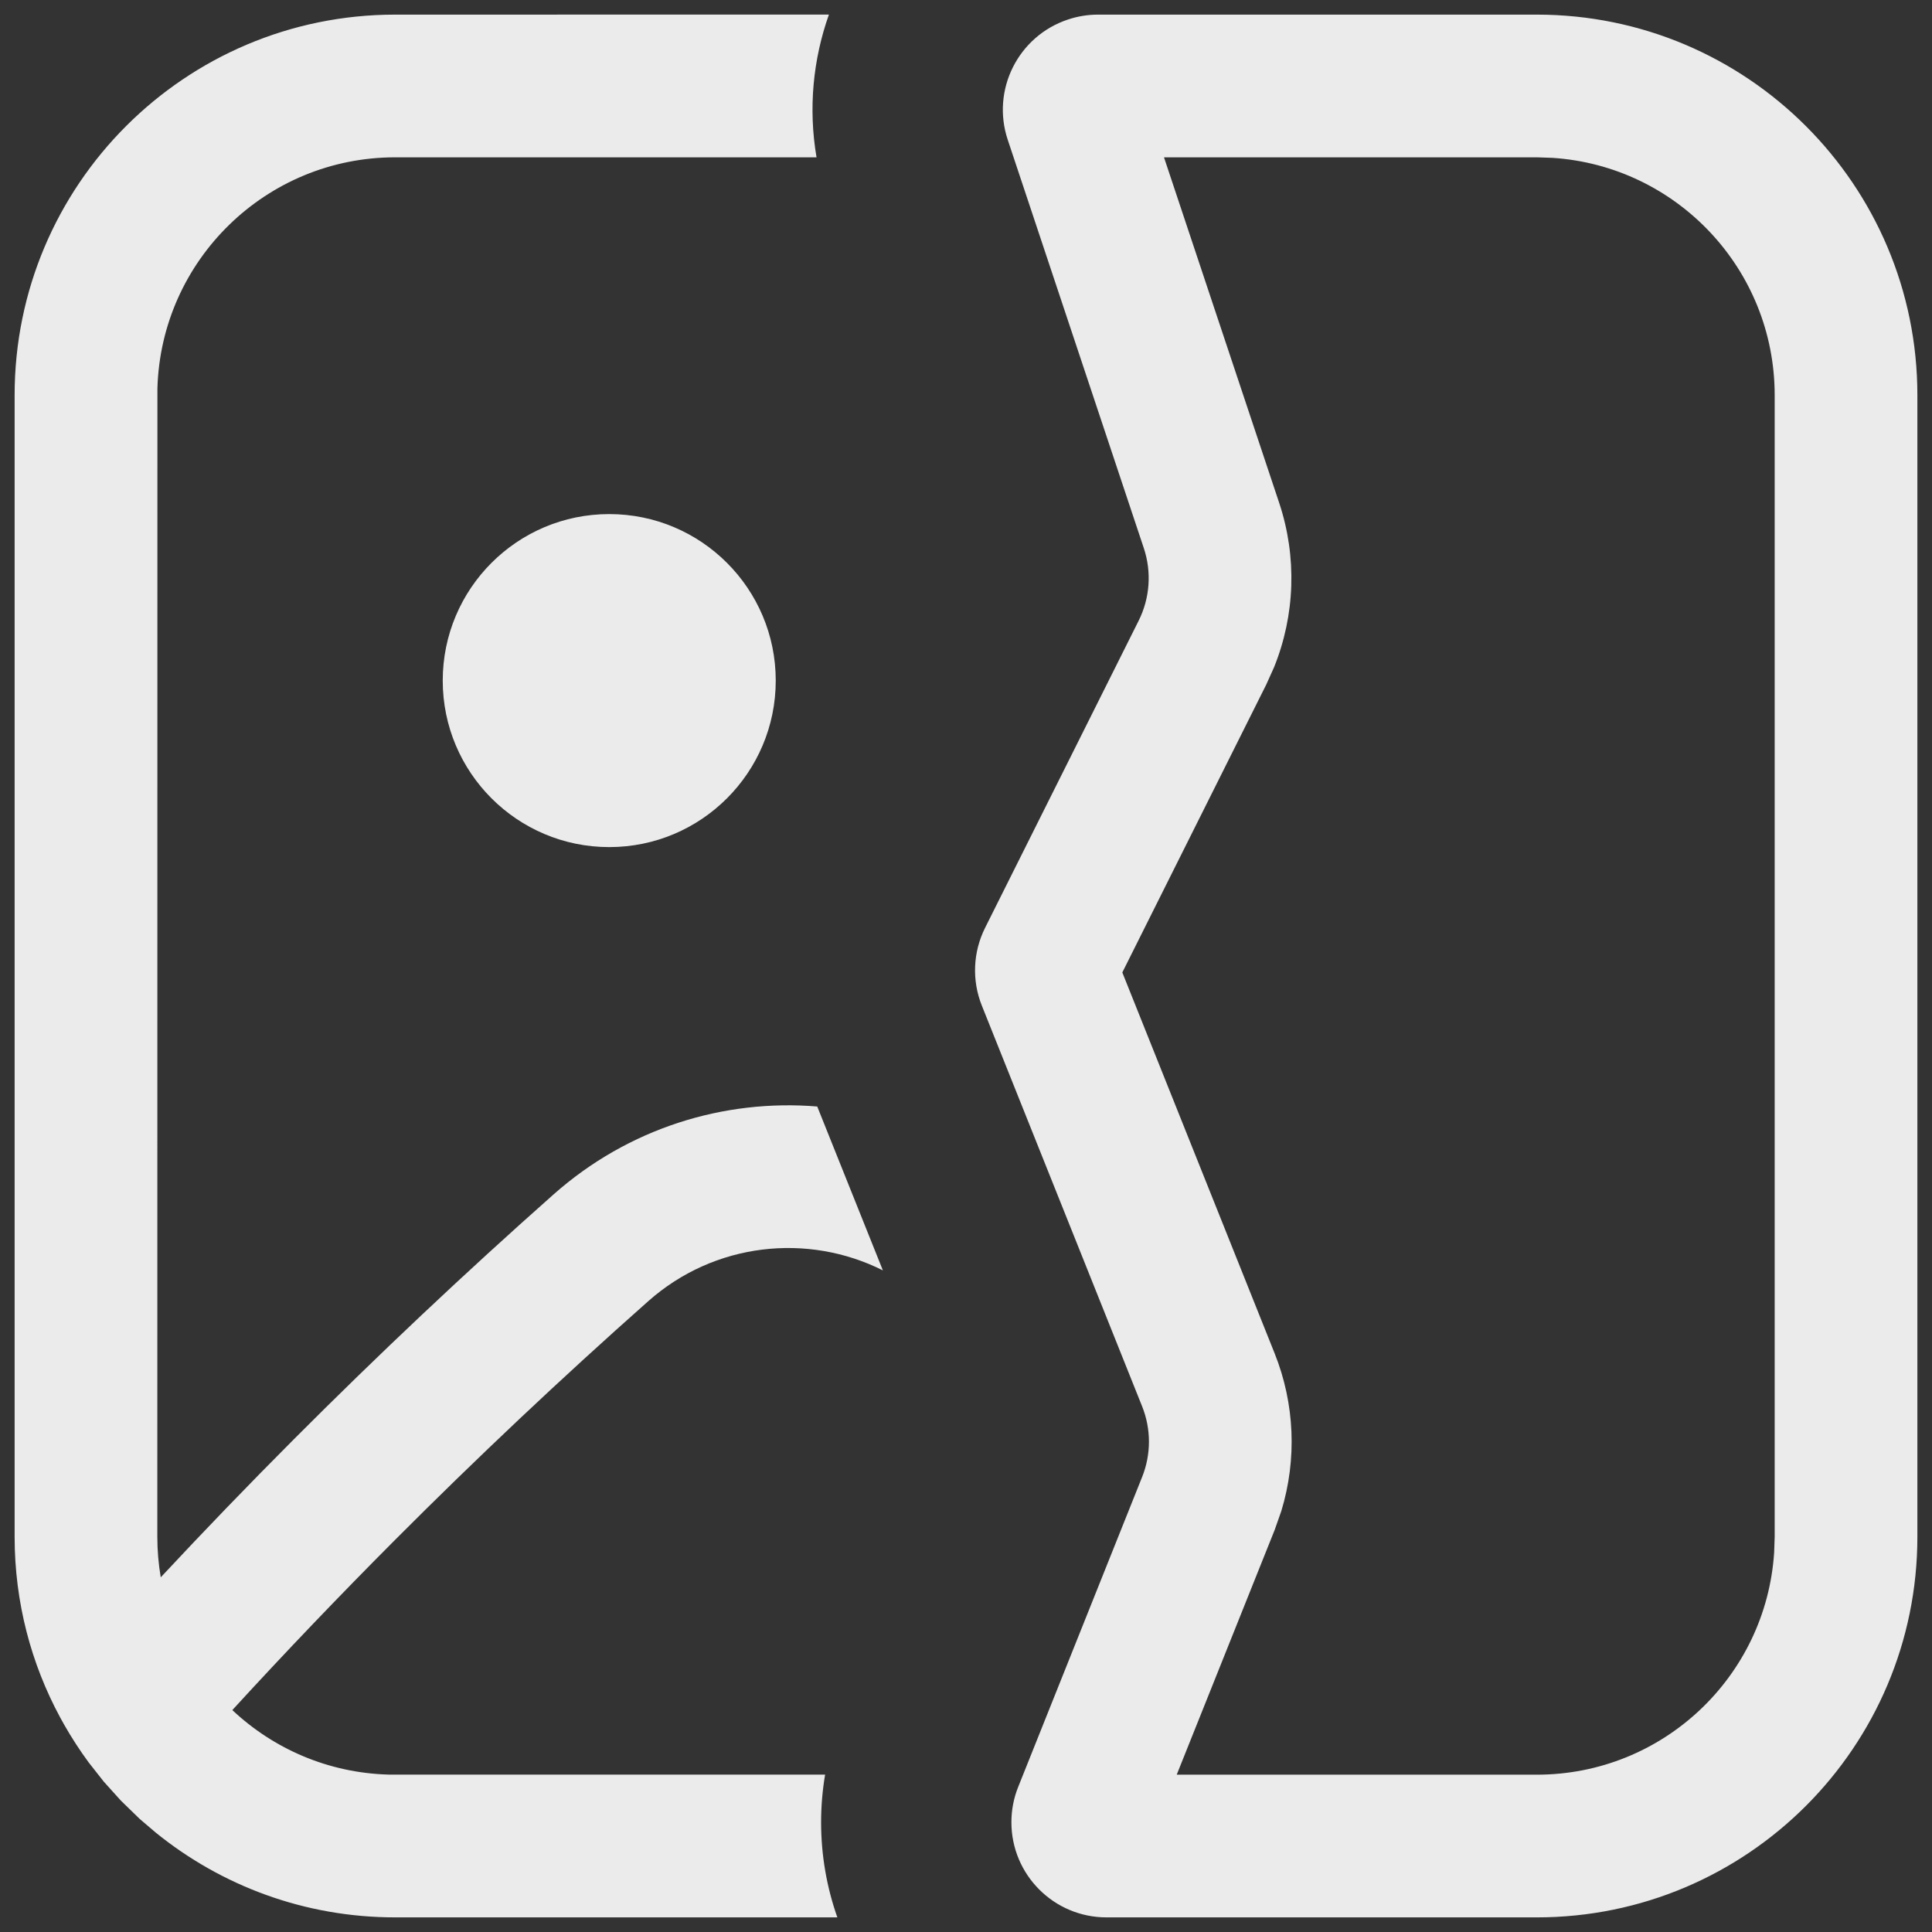
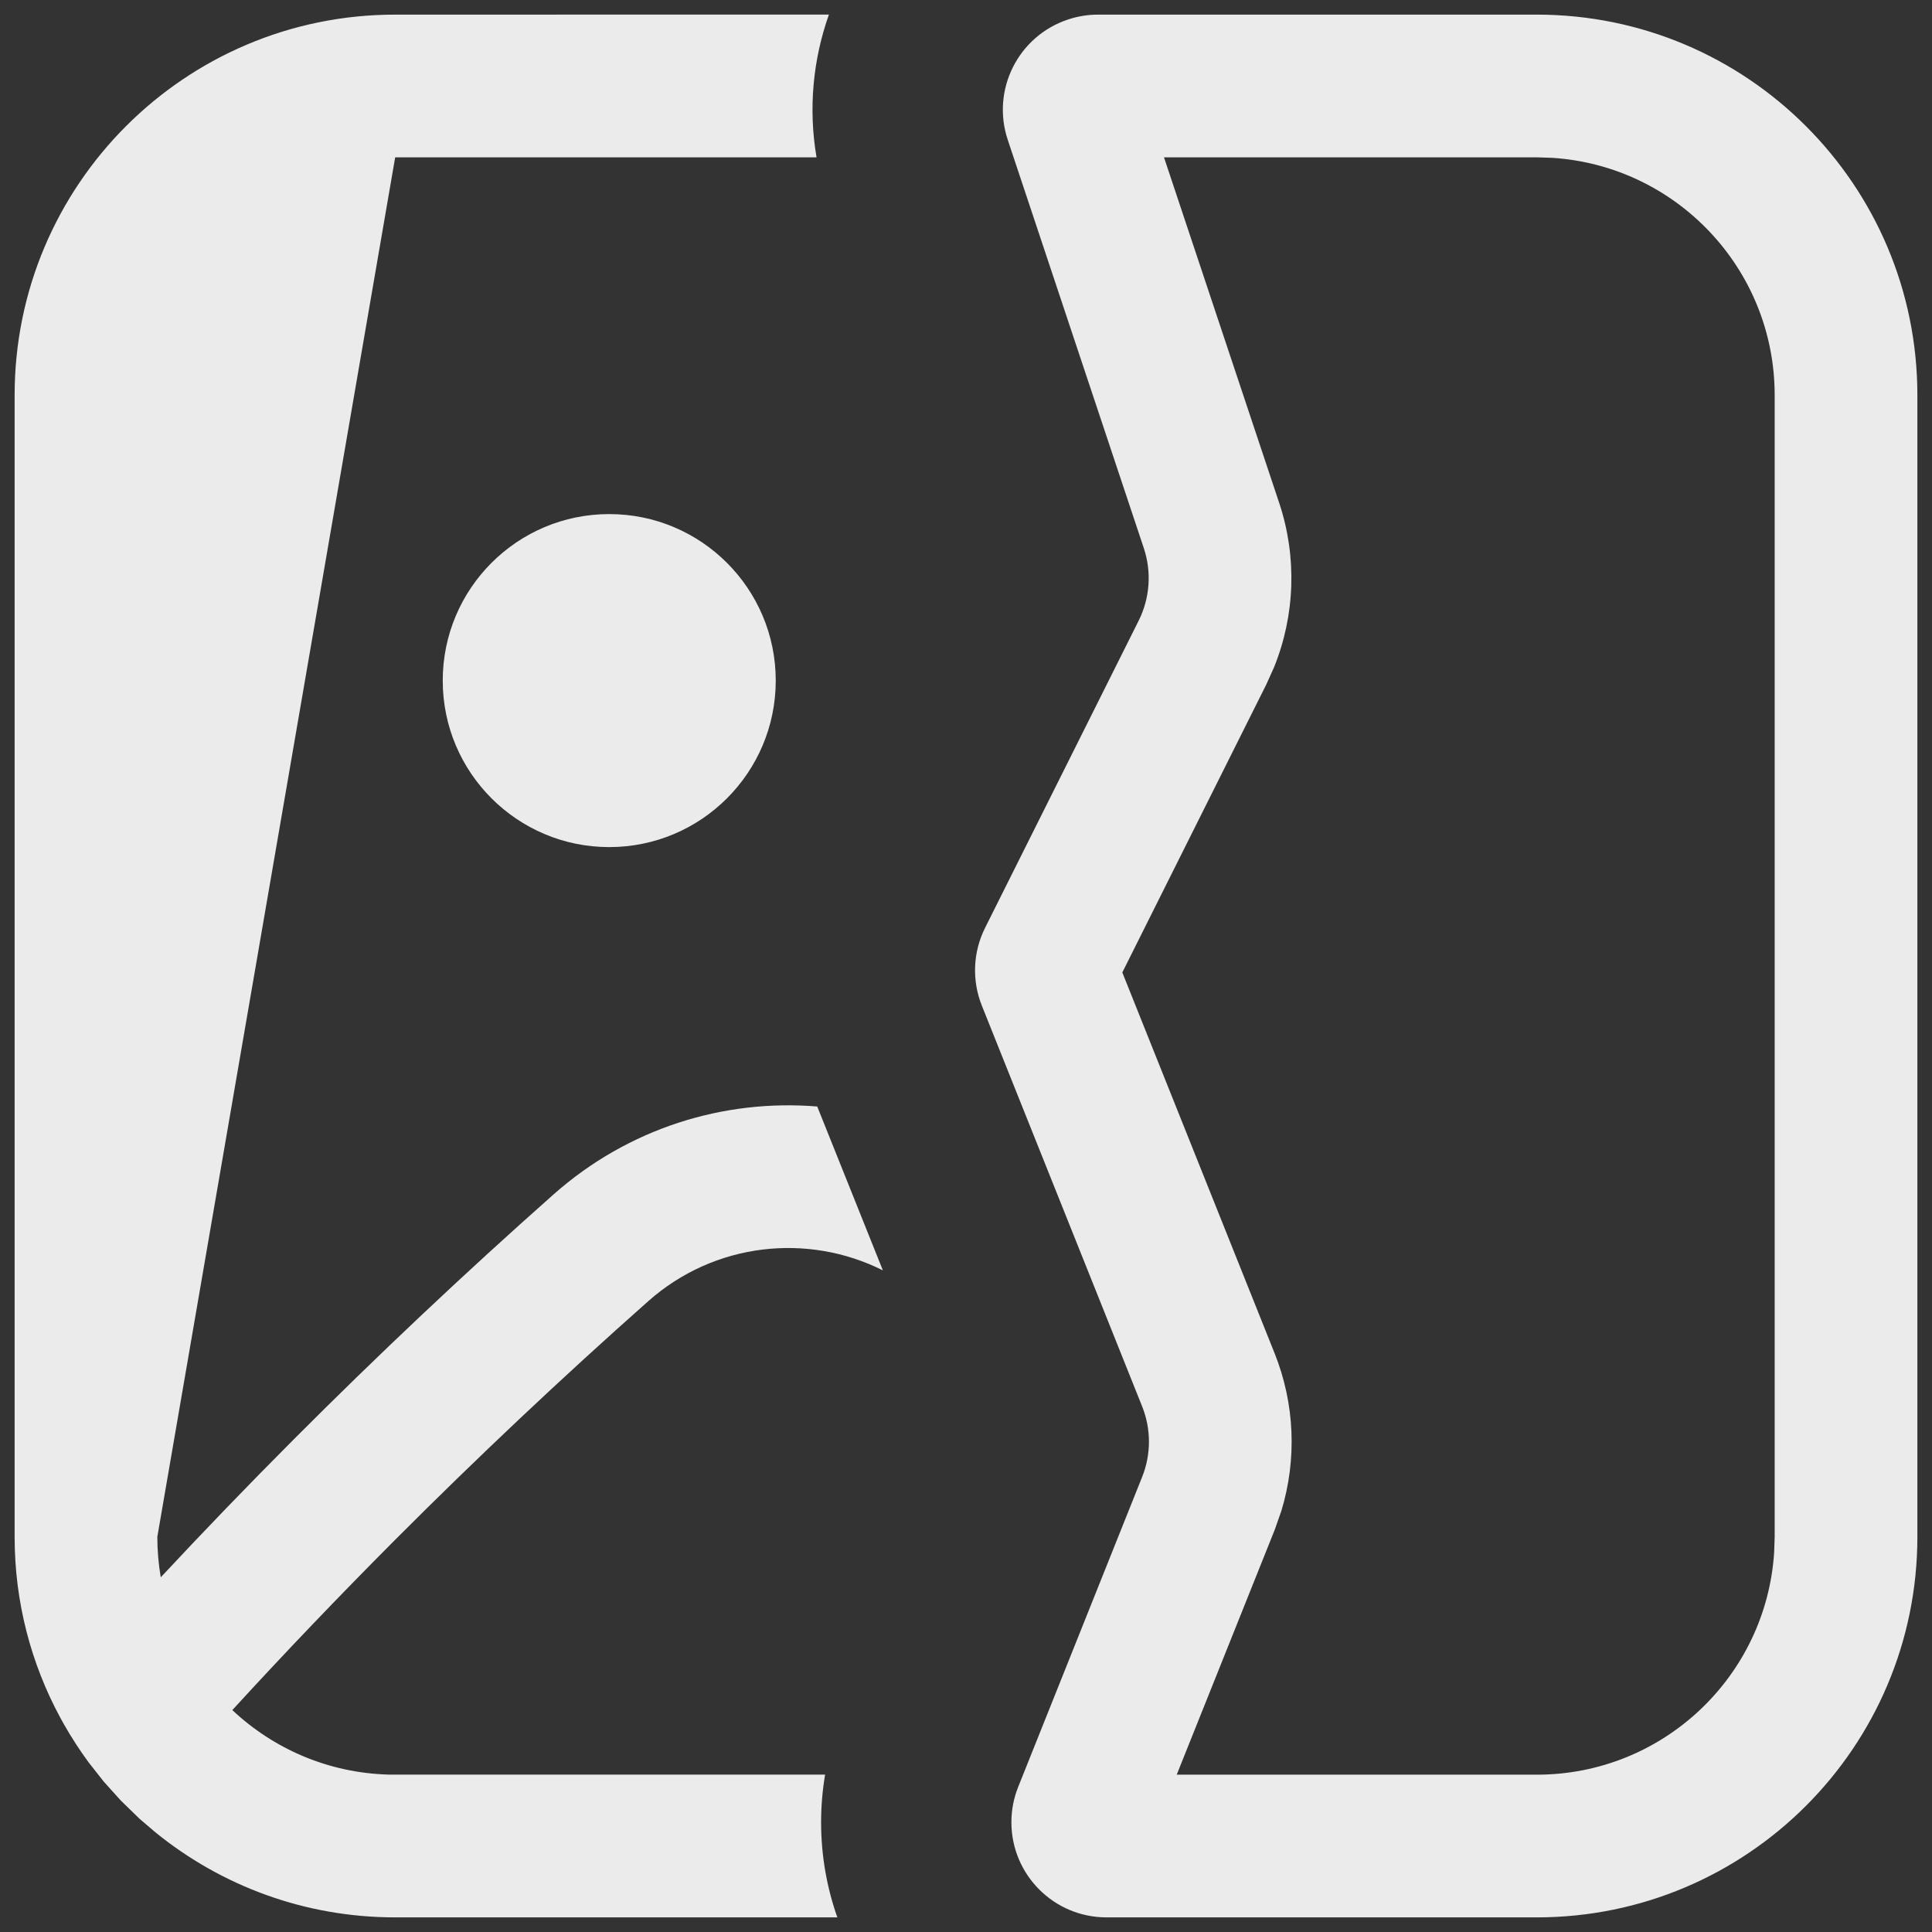
<svg xmlns="http://www.w3.org/2000/svg" width="44" height="44" viewBox="0 0 44 44" fill="none">
  <rect x="0" y="0" width="44" height="44" fill="#333333" stroke="none" />
-   <path d="M18.878 0.332C18.516 1.352 18.406 2.468 18.596 3.583L9 3.583C6.059 3.583 3.666 5.927 3.585 8.848L3.583 35C3.583 35.314 3.61 35.623 3.661 35.922C4.651 34.86 5.662 33.812 6.694 32.777C8.606 30.86 10.577 29.001 12.607 27.202C14.315 25.688 16.493 25.026 18.612 25.2L20.107 28.932C18.395 28.073 16.272 28.296 14.763 29.634C12.783 31.389 10.86 33.202 8.995 35.072C7.727 36.344 6.492 37.635 5.291 38.946C6.228 39.827 7.474 40.377 8.848 40.415L18.791 40.416C18.731 40.773 18.7 41.136 18.7 41.5C18.7 42.26 18.831 42.989 19.07 43.667H9C6.934 43.667 5.037 42.944 3.548 41.737L3.183 41.426L2.753 41.008L2.363 40.575L2.017 40.135C1.815 39.86 1.629 39.573 1.46 39.276L1.372 39.117C0.709 37.893 0.333 36.49 0.333 35V9C0.333 4.214 4.213 0.333 9 0.333L18.878 0.332ZM35 0.333C39.786 0.333 43.667 4.214 43.667 9V35C43.667 39.786 39.786 43.667 35 43.667H25.2C24.003 43.667 23.034 42.697 23.034 41.5C23.034 41.224 23.086 40.951 23.189 40.695L26.011 33.638C26.218 33.121 26.218 32.545 26.011 32.029L22.361 22.903C22.131 22.329 22.158 21.683 22.435 21.13L25.932 14.136C26.189 13.622 26.231 13.027 26.049 12.482L22.951 3.185C22.572 2.05 23.186 0.823 24.321 0.445C24.542 0.371 24.773 0.333 25.006 0.333H35ZM35 3.583H26.509L29.133 11.454C29.541 12.681 29.497 14.008 29.015 15.198L28.839 15.589L25.56 22.147L29.029 30.822C29.488 31.97 29.539 33.235 29.182 34.41L29.029 34.845L26.799 40.417H35C37.872 40.417 40.222 38.182 40.405 35.356L40.417 35V9C40.417 6.128 38.182 3.778 35.356 3.595L35 3.583ZM13.875 11.708C15.969 11.708 17.667 13.406 17.667 15.5C17.667 17.594 15.969 19.292 13.875 19.292C11.781 19.292 10.083 17.594 10.083 15.5C10.083 13.406 11.781 11.708 13.875 11.708Z" fill="white" fill-opacity="0.9" />
+   <path d="M18.878 0.332C18.516 1.352 18.406 2.468 18.596 3.583L9 3.583L3.583 35C3.583 35.314 3.61 35.623 3.661 35.922C4.651 34.86 5.662 33.812 6.694 32.777C8.606 30.86 10.577 29.001 12.607 27.202C14.315 25.688 16.493 25.026 18.612 25.2L20.107 28.932C18.395 28.073 16.272 28.296 14.763 29.634C12.783 31.389 10.86 33.202 8.995 35.072C7.727 36.344 6.492 37.635 5.291 38.946C6.228 39.827 7.474 40.377 8.848 40.415L18.791 40.416C18.731 40.773 18.7 41.136 18.7 41.5C18.7 42.26 18.831 42.989 19.07 43.667H9C6.934 43.667 5.037 42.944 3.548 41.737L3.183 41.426L2.753 41.008L2.363 40.575L2.017 40.135C1.815 39.86 1.629 39.573 1.46 39.276L1.372 39.117C0.709 37.893 0.333 36.49 0.333 35V9C0.333 4.214 4.213 0.333 9 0.333L18.878 0.332ZM35 0.333C39.786 0.333 43.667 4.214 43.667 9V35C43.667 39.786 39.786 43.667 35 43.667H25.2C24.003 43.667 23.034 42.697 23.034 41.5C23.034 41.224 23.086 40.951 23.189 40.695L26.011 33.638C26.218 33.121 26.218 32.545 26.011 32.029L22.361 22.903C22.131 22.329 22.158 21.683 22.435 21.13L25.932 14.136C26.189 13.622 26.231 13.027 26.049 12.482L22.951 3.185C22.572 2.05 23.186 0.823 24.321 0.445C24.542 0.371 24.773 0.333 25.006 0.333H35ZM35 3.583H26.509L29.133 11.454C29.541 12.681 29.497 14.008 29.015 15.198L28.839 15.589L25.56 22.147L29.029 30.822C29.488 31.97 29.539 33.235 29.182 34.41L29.029 34.845L26.799 40.417H35C37.872 40.417 40.222 38.182 40.405 35.356L40.417 35V9C40.417 6.128 38.182 3.778 35.356 3.595L35 3.583ZM13.875 11.708C15.969 11.708 17.667 13.406 17.667 15.5C17.667 17.594 15.969 19.292 13.875 19.292C11.781 19.292 10.083 17.594 10.083 15.5C10.083 13.406 11.781 11.708 13.875 11.708Z" fill="white" fill-opacity="0.9" />
</svg>